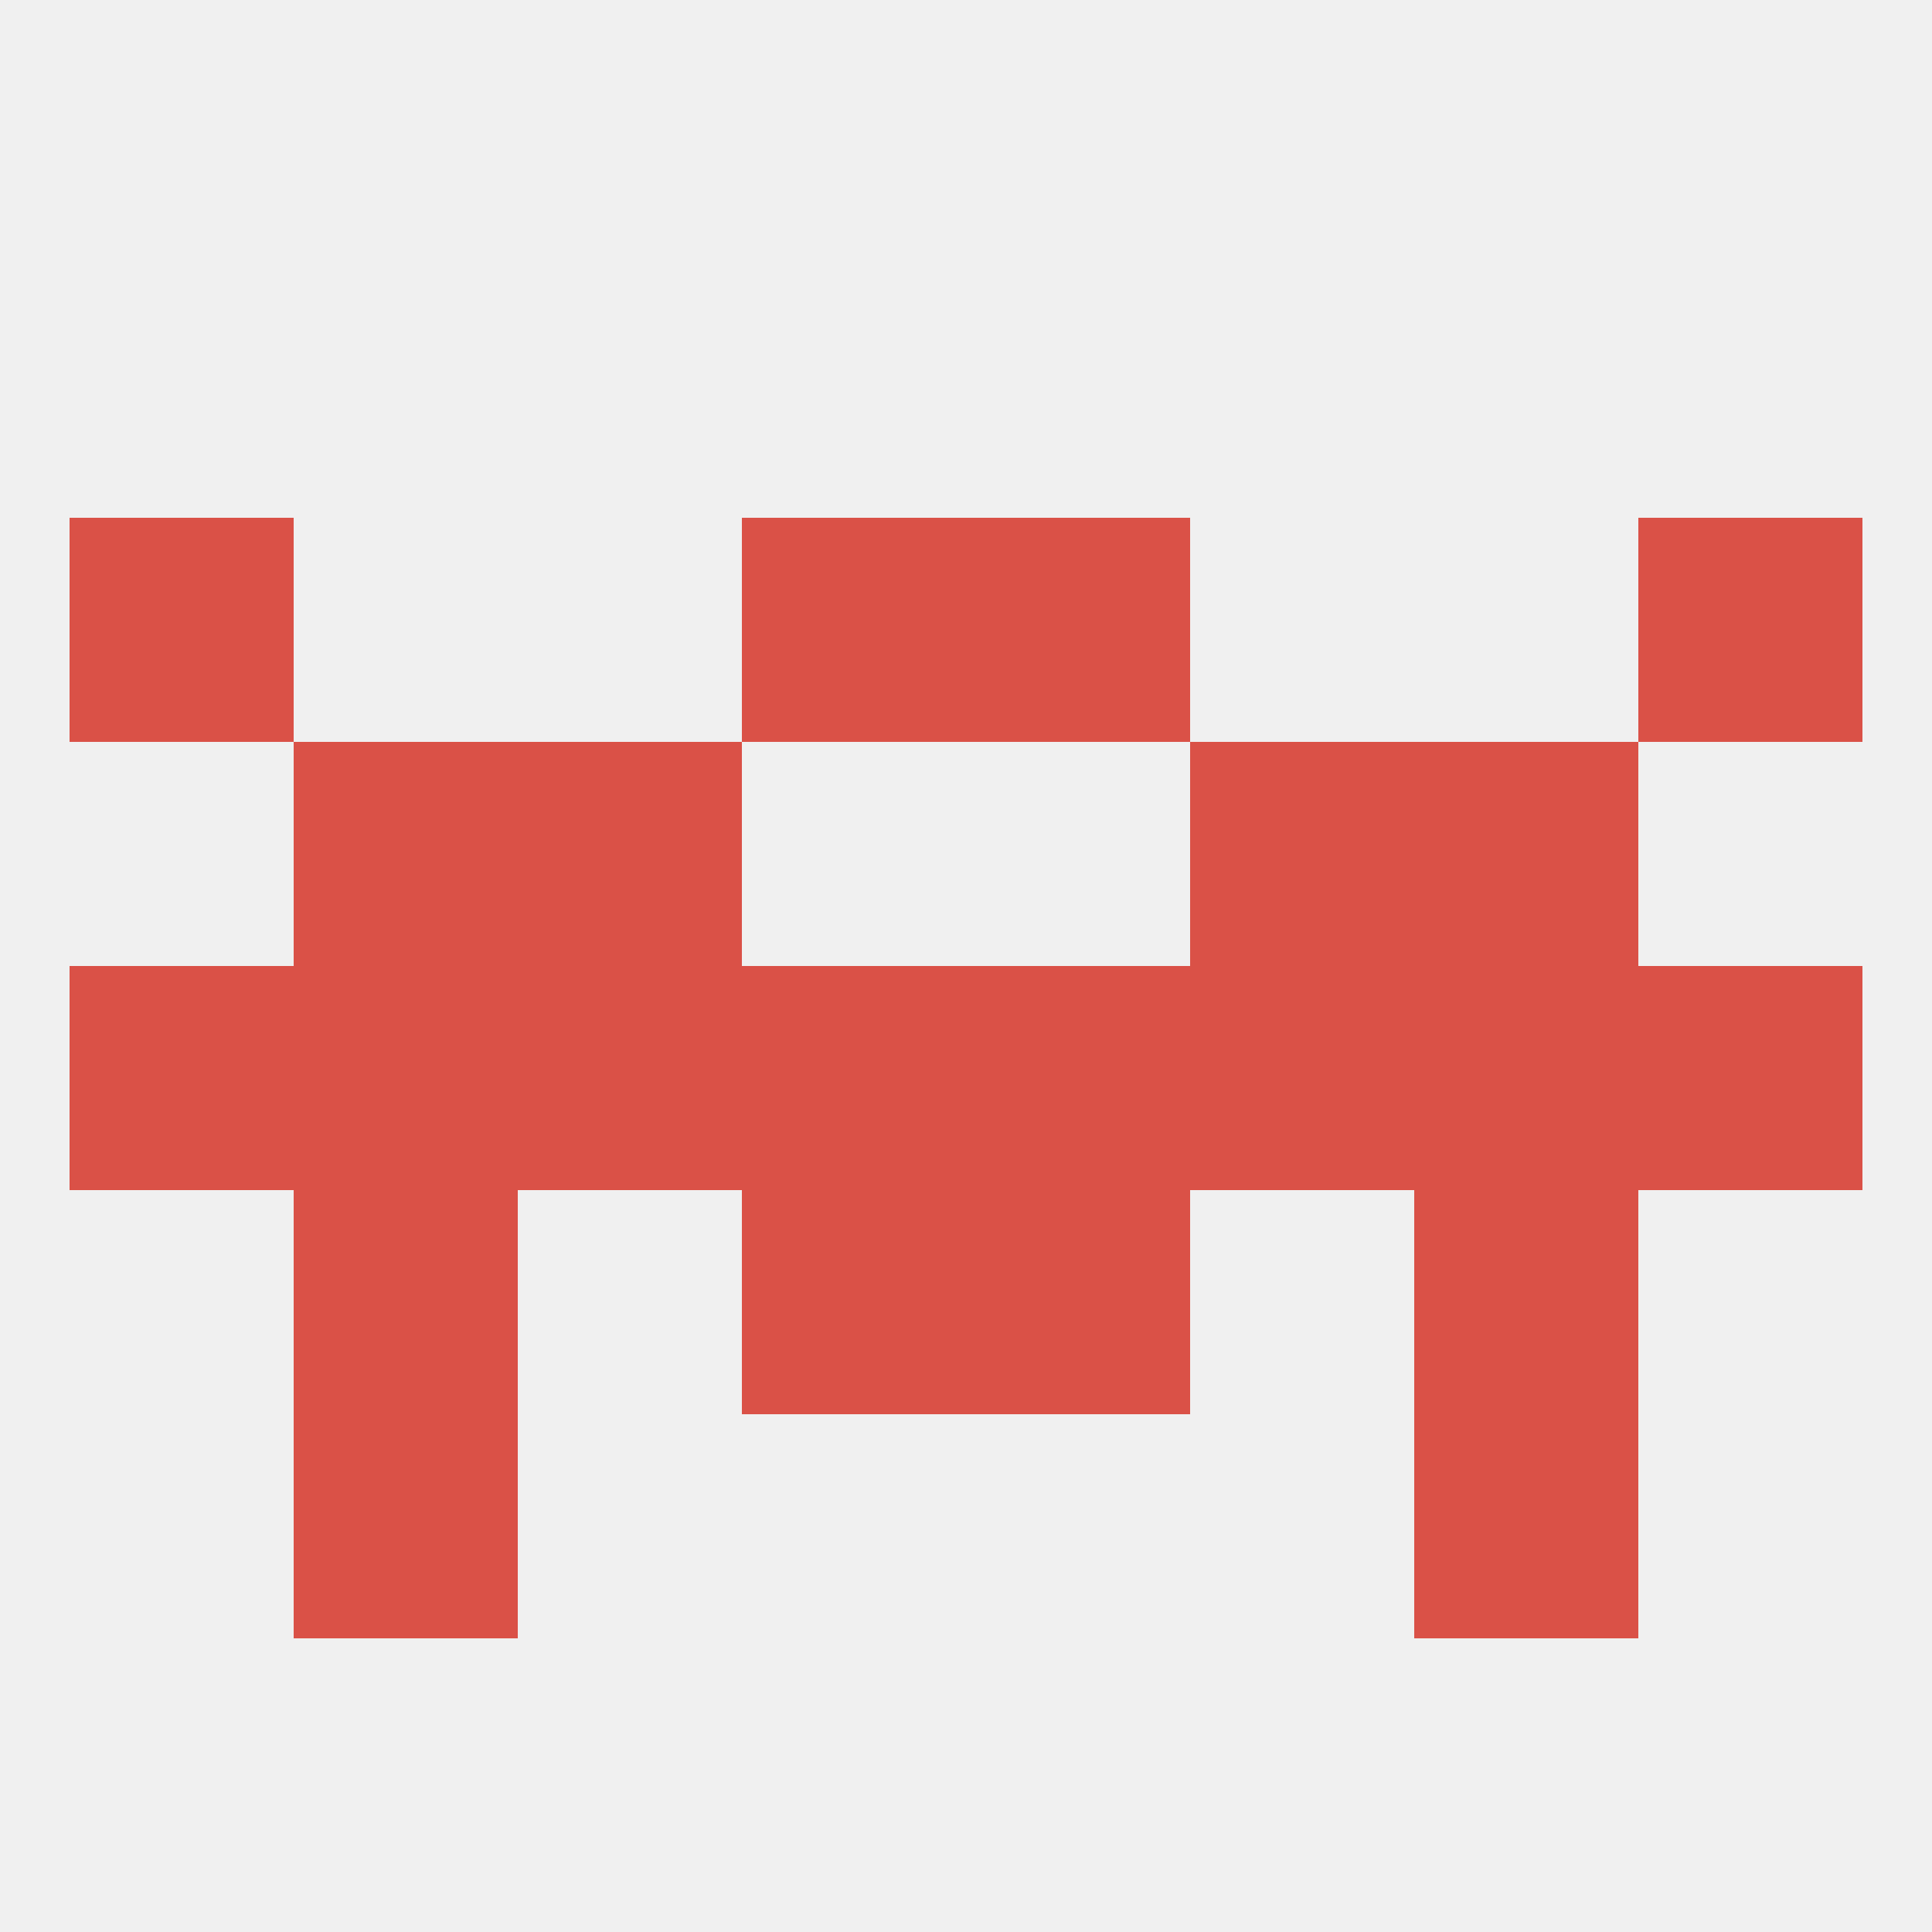
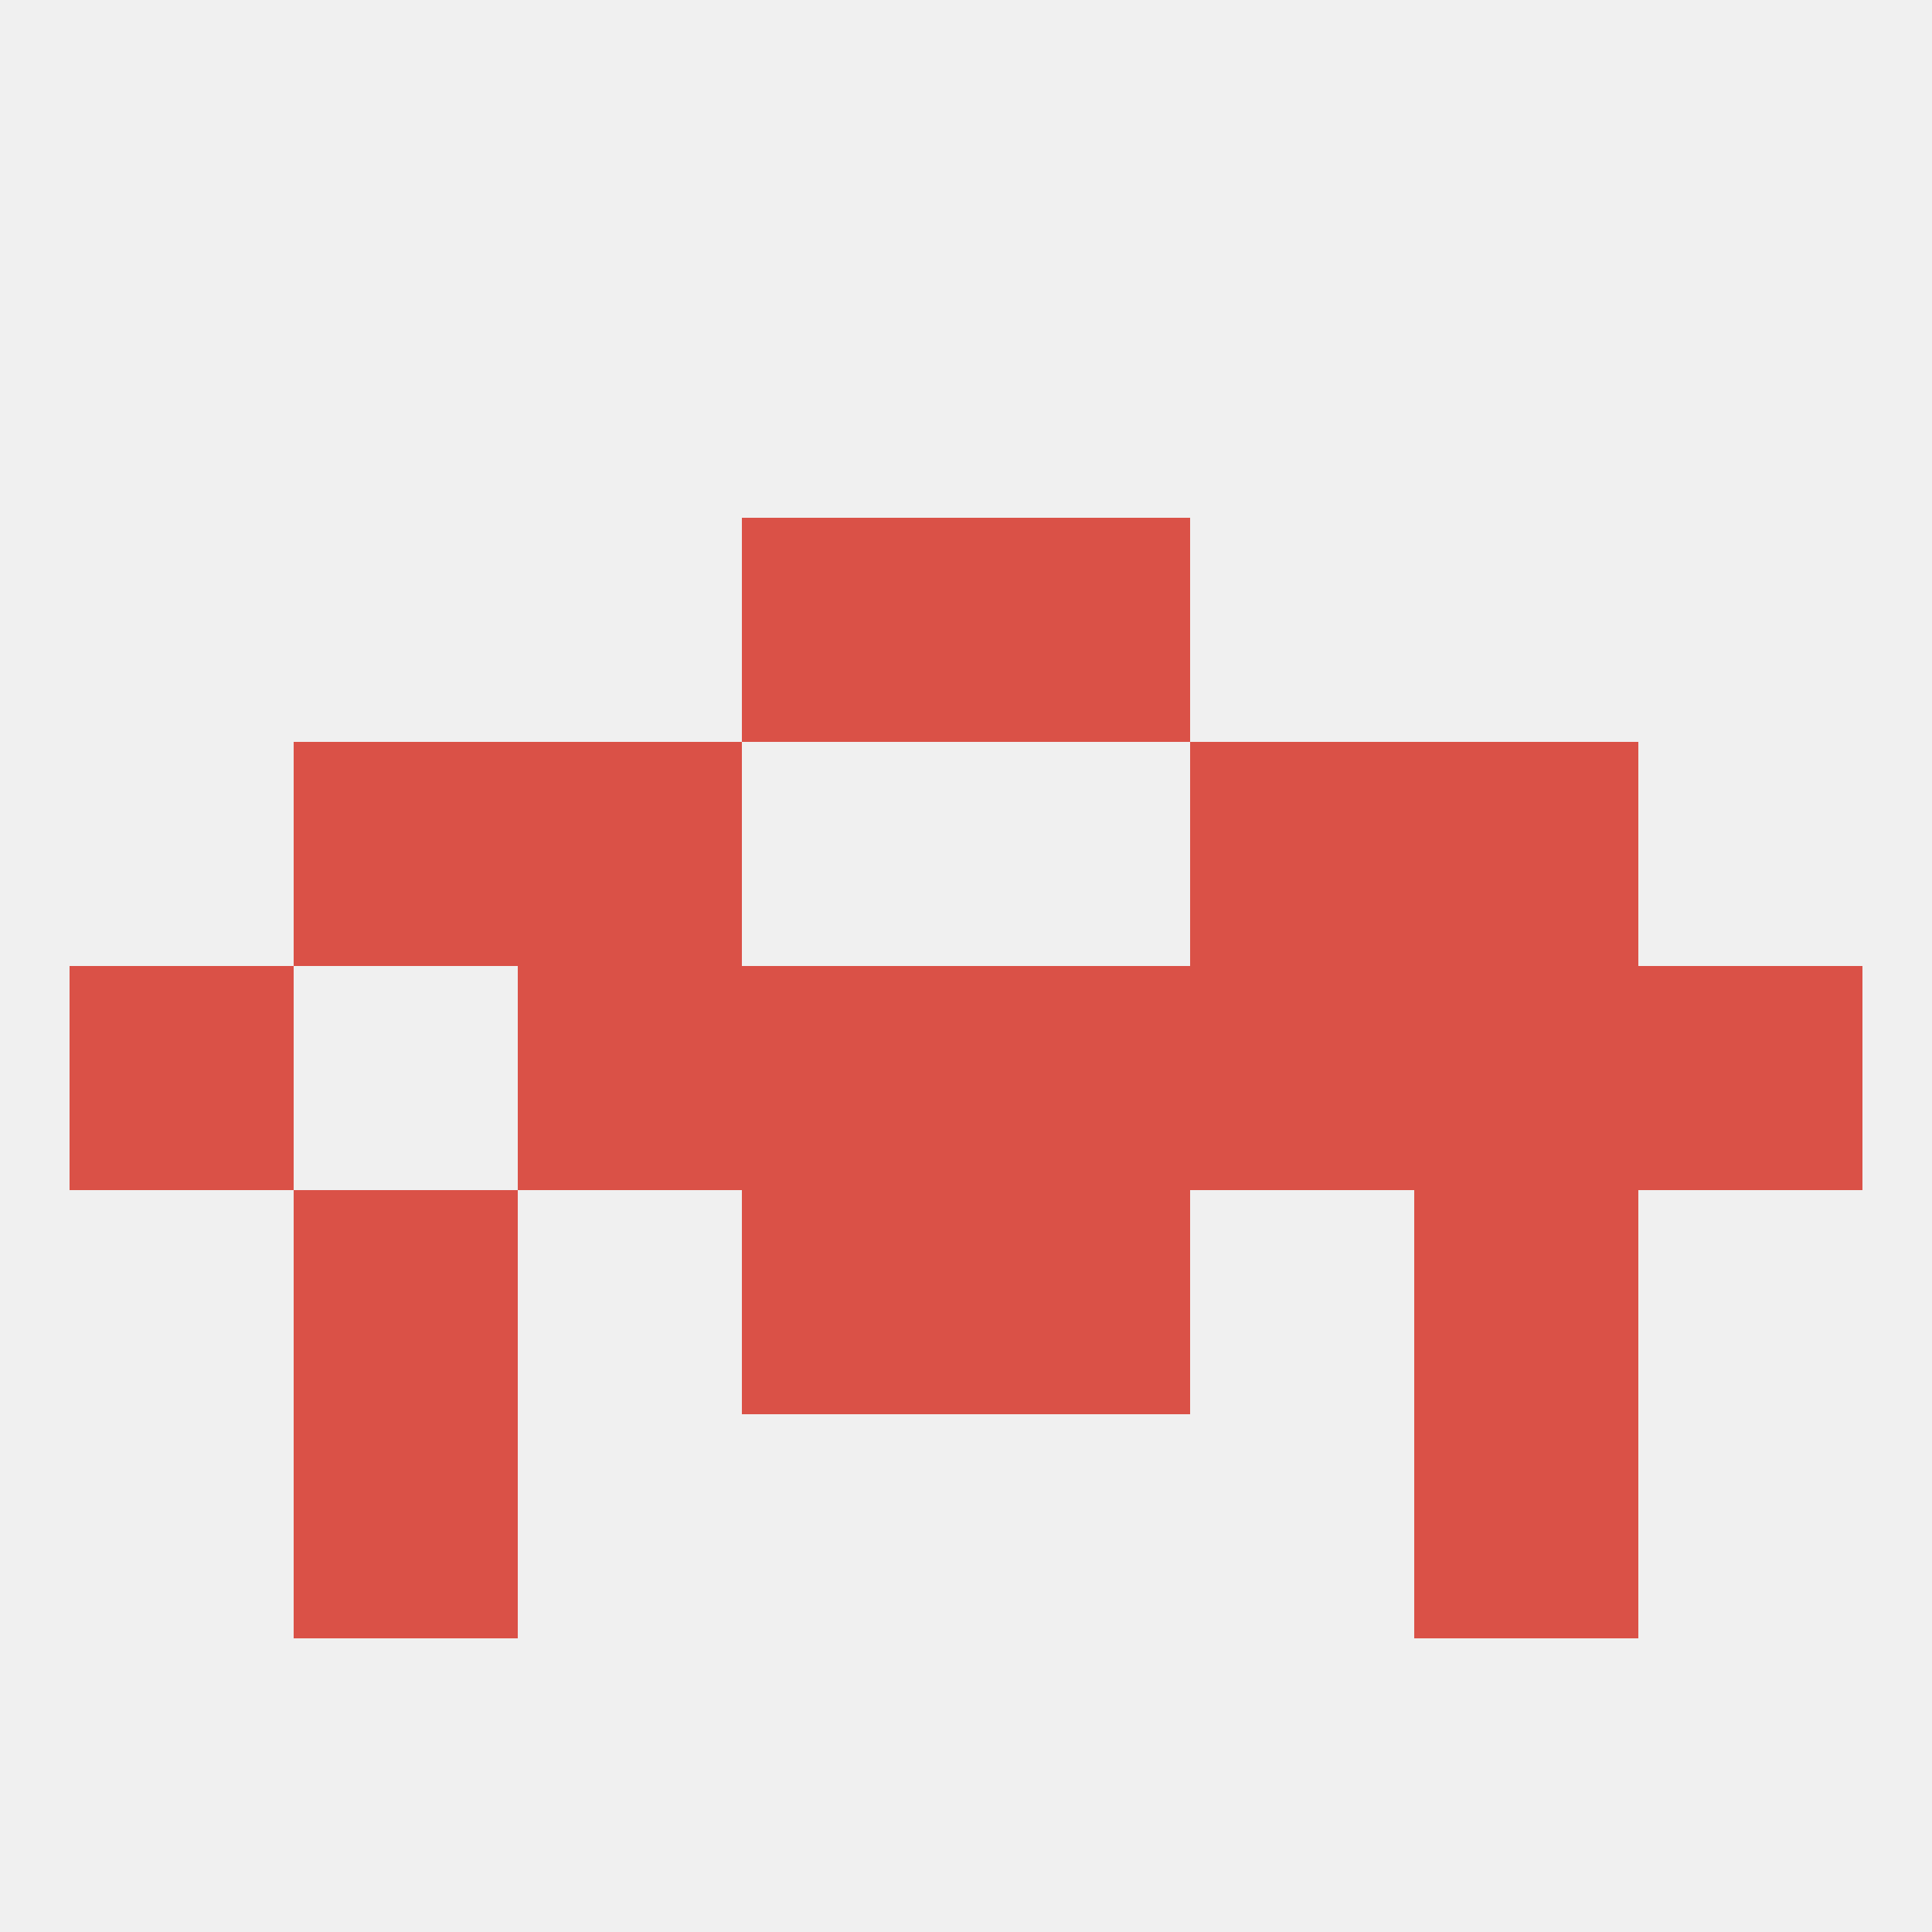
<svg xmlns="http://www.w3.org/2000/svg" version="1.1" baseprofile="full" width="250" height="250" viewBox="0 0 250 250">
  <rect width="100%" height="100%" fill="rgba(240,240,240,255)" />
-   <rect x="38" y="125" width="29" height="29" fill="rgba(218,81,71,255)" />
  <rect x="9" y="125" width="29" height="29" fill="rgba(218,81,71,255)" />
  <rect x="212" y="125" width="29" height="29" fill="rgba(218,81,71,255)" />
  <rect x="67" y="125" width="29" height="29" fill="rgba(218,81,71,255)" />
  <rect x="96" y="125" width="29" height="29" fill="rgba(218,81,71,255)" />
  <rect x="183" y="125" width="29" height="29" fill="rgba(218,81,71,255)" />
  <rect x="154" y="125" width="29" height="29" fill="rgba(218,81,71,255)" />
  <rect x="125" y="125" width="29" height="29" fill="rgba(218,81,71,255)" />
  <rect x="125" y="67" width="29" height="29" fill="rgba(218,81,71,255)" />
-   <rect x="9" y="67" width="29" height="29" fill="rgba(218,81,71,255)" />
-   <rect x="212" y="67" width="29" height="29" fill="rgba(218,81,71,255)" />
  <rect x="96" y="67" width="29" height="29" fill="rgba(218,81,71,255)" />
  <rect x="38" y="96" width="29" height="29" fill="rgba(218,81,71,255)" />
  <rect x="183" y="96" width="29" height="29" fill="rgba(218,81,71,255)" />
  <rect x="67" y="96" width="29" height="29" fill="rgba(218,81,71,255)" />
  <rect x="154" y="96" width="29" height="29" fill="rgba(218,81,71,255)" />
  <rect x="38" y="154" width="29" height="29" fill="rgba(218,81,71,255)" />
  <rect x="183" y="154" width="29" height="29" fill="rgba(218,81,71,255)" />
  <rect x="96" y="154" width="29" height="29" fill="rgba(218,81,71,255)" />
  <rect x="125" y="154" width="29" height="29" fill="rgba(218,81,71,255)" />
  <rect x="38" y="183" width="29" height="29" fill="rgba(218,81,71,255)" />
  <rect x="183" y="183" width="29" height="29" fill="rgba(218,81,71,255)" />
</svg>